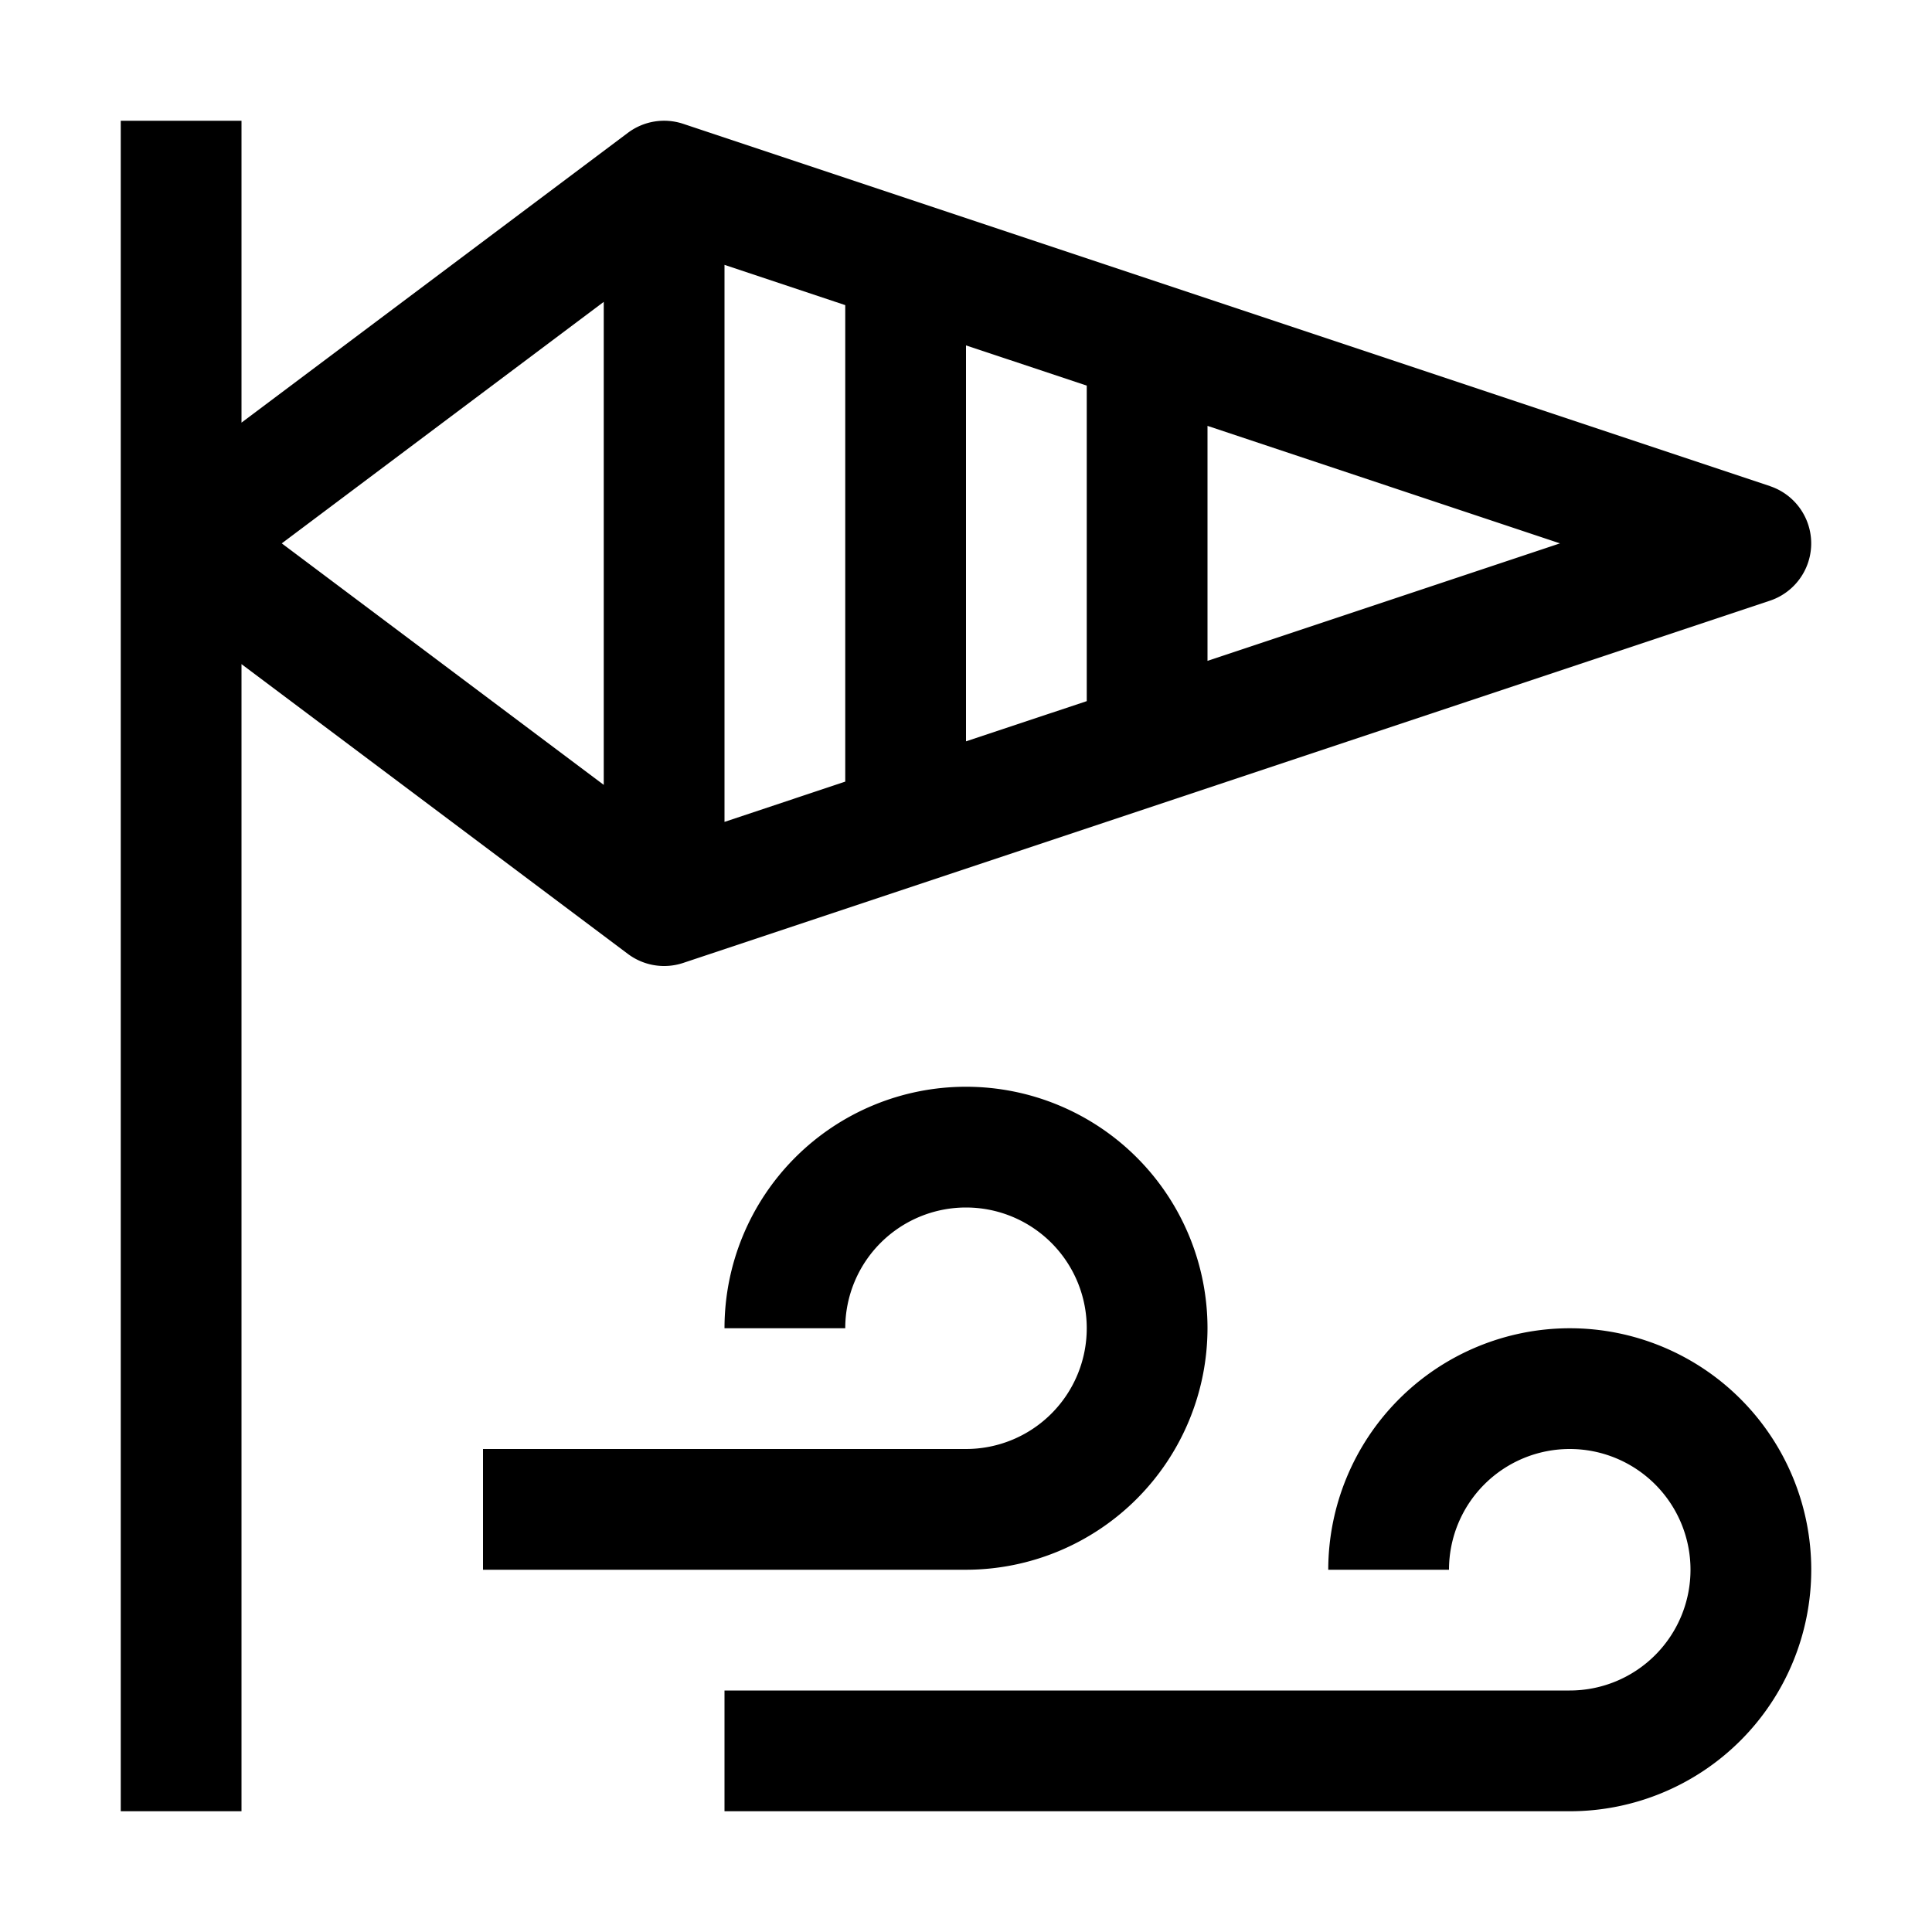
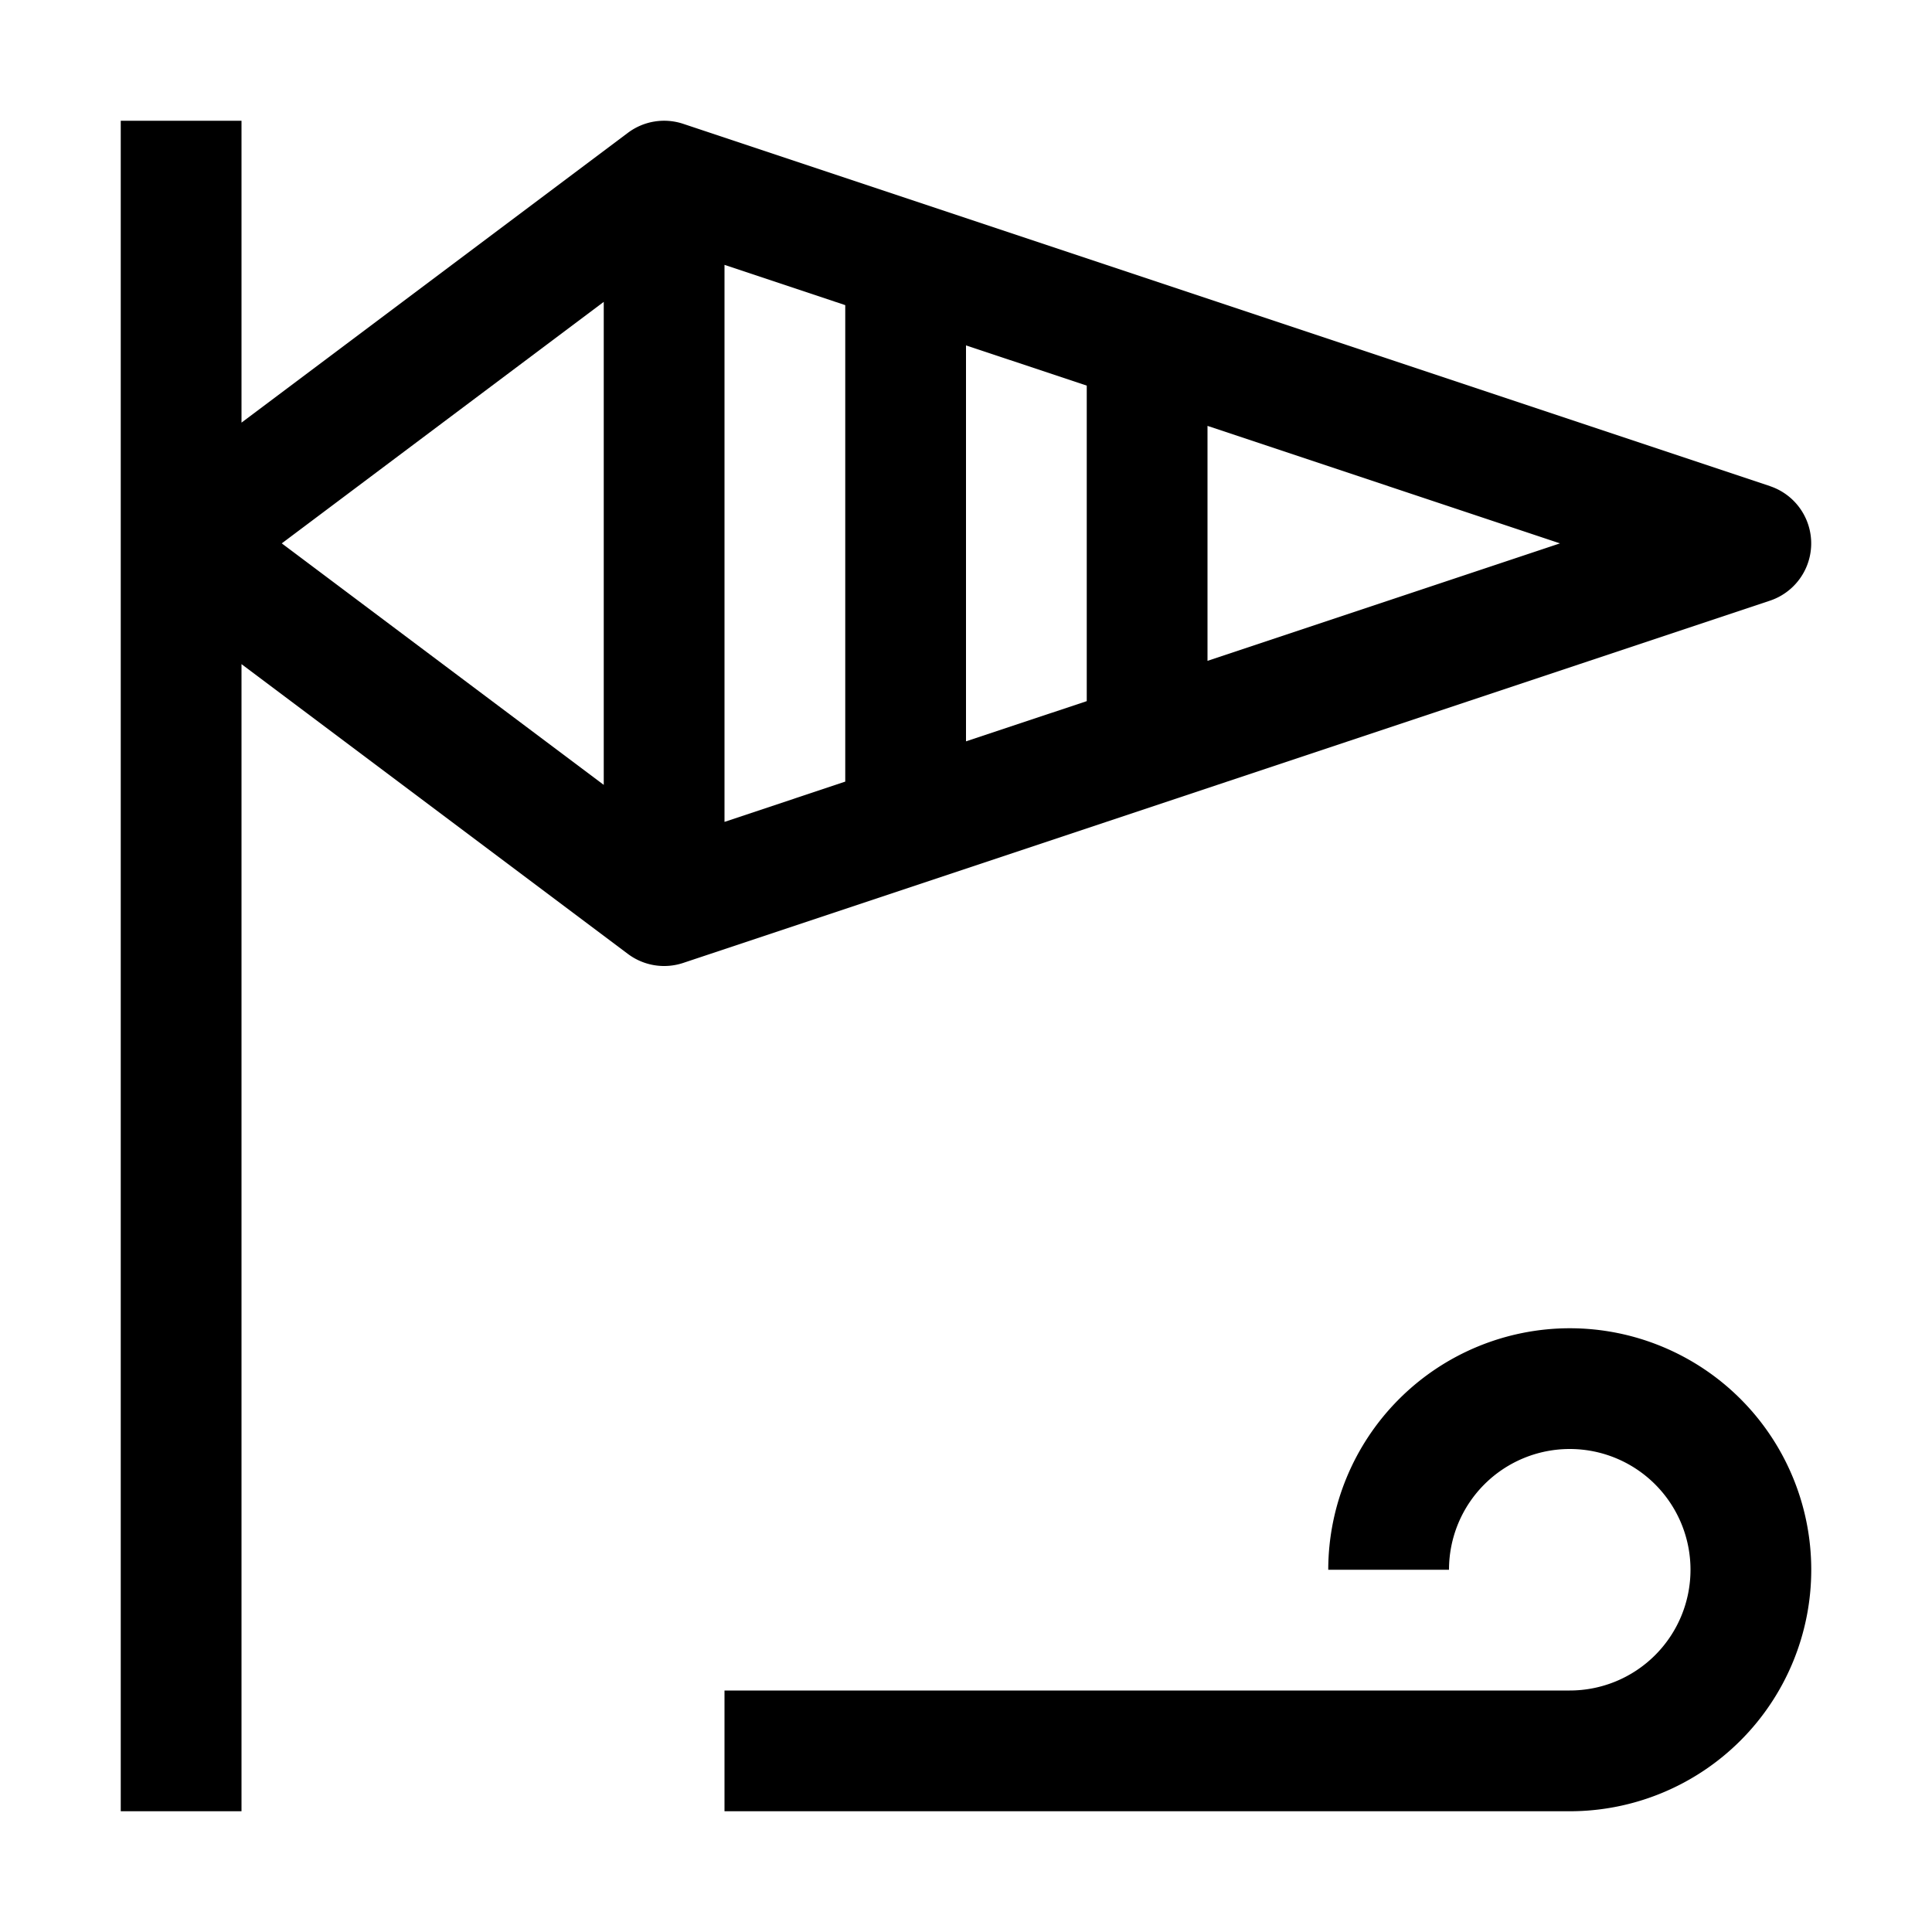
<svg xmlns="http://www.w3.org/2000/svg" fill="#000000" width="800px" height="800px" viewBox="0 0 32 32" id="Layer_1" data-name="Layer 1">
  <defs>
    <style>
      .cls-1 {
        fill: none;
      }
    </style>
  </defs>
  <path d="M29.316,8.051l-18-6A1,1,0,0,0,10.4,2.2L4,7V2H2V30H4V11l6.4,4.8a1,1,0,0,0,.916.149l18-6a1,1,0,0,0,0-1.897ZM10,13,4.667,9,10,5Zm4-.054-2,.667V4.387l2,.667Zm4-1.333-2,.666V5.721l2,.666Zm2-.667V7.054L25.838,9Z" transform="translate(0 0)" />
-   <path d="M20,22a4,4,0,0,0-8,0h2a2,2,0,1,1,2,2H8v2h8A4.005,4.005,0,0,0,20,22Z" transform="translate(0 0)" />
  <path d="M26,22a4.005,4.005,0,0,0-4,4h2a2,2,0,1,1,2,2H12v2H26a4,4,0,0,0,0-8Z" transform="translate(0 0)" />
-   <rect id="_Transparent_Rectangle_" data-name="&lt;Transparent Rectangle&gt;" class="cls-1" width="32" height="32" />
</svg>